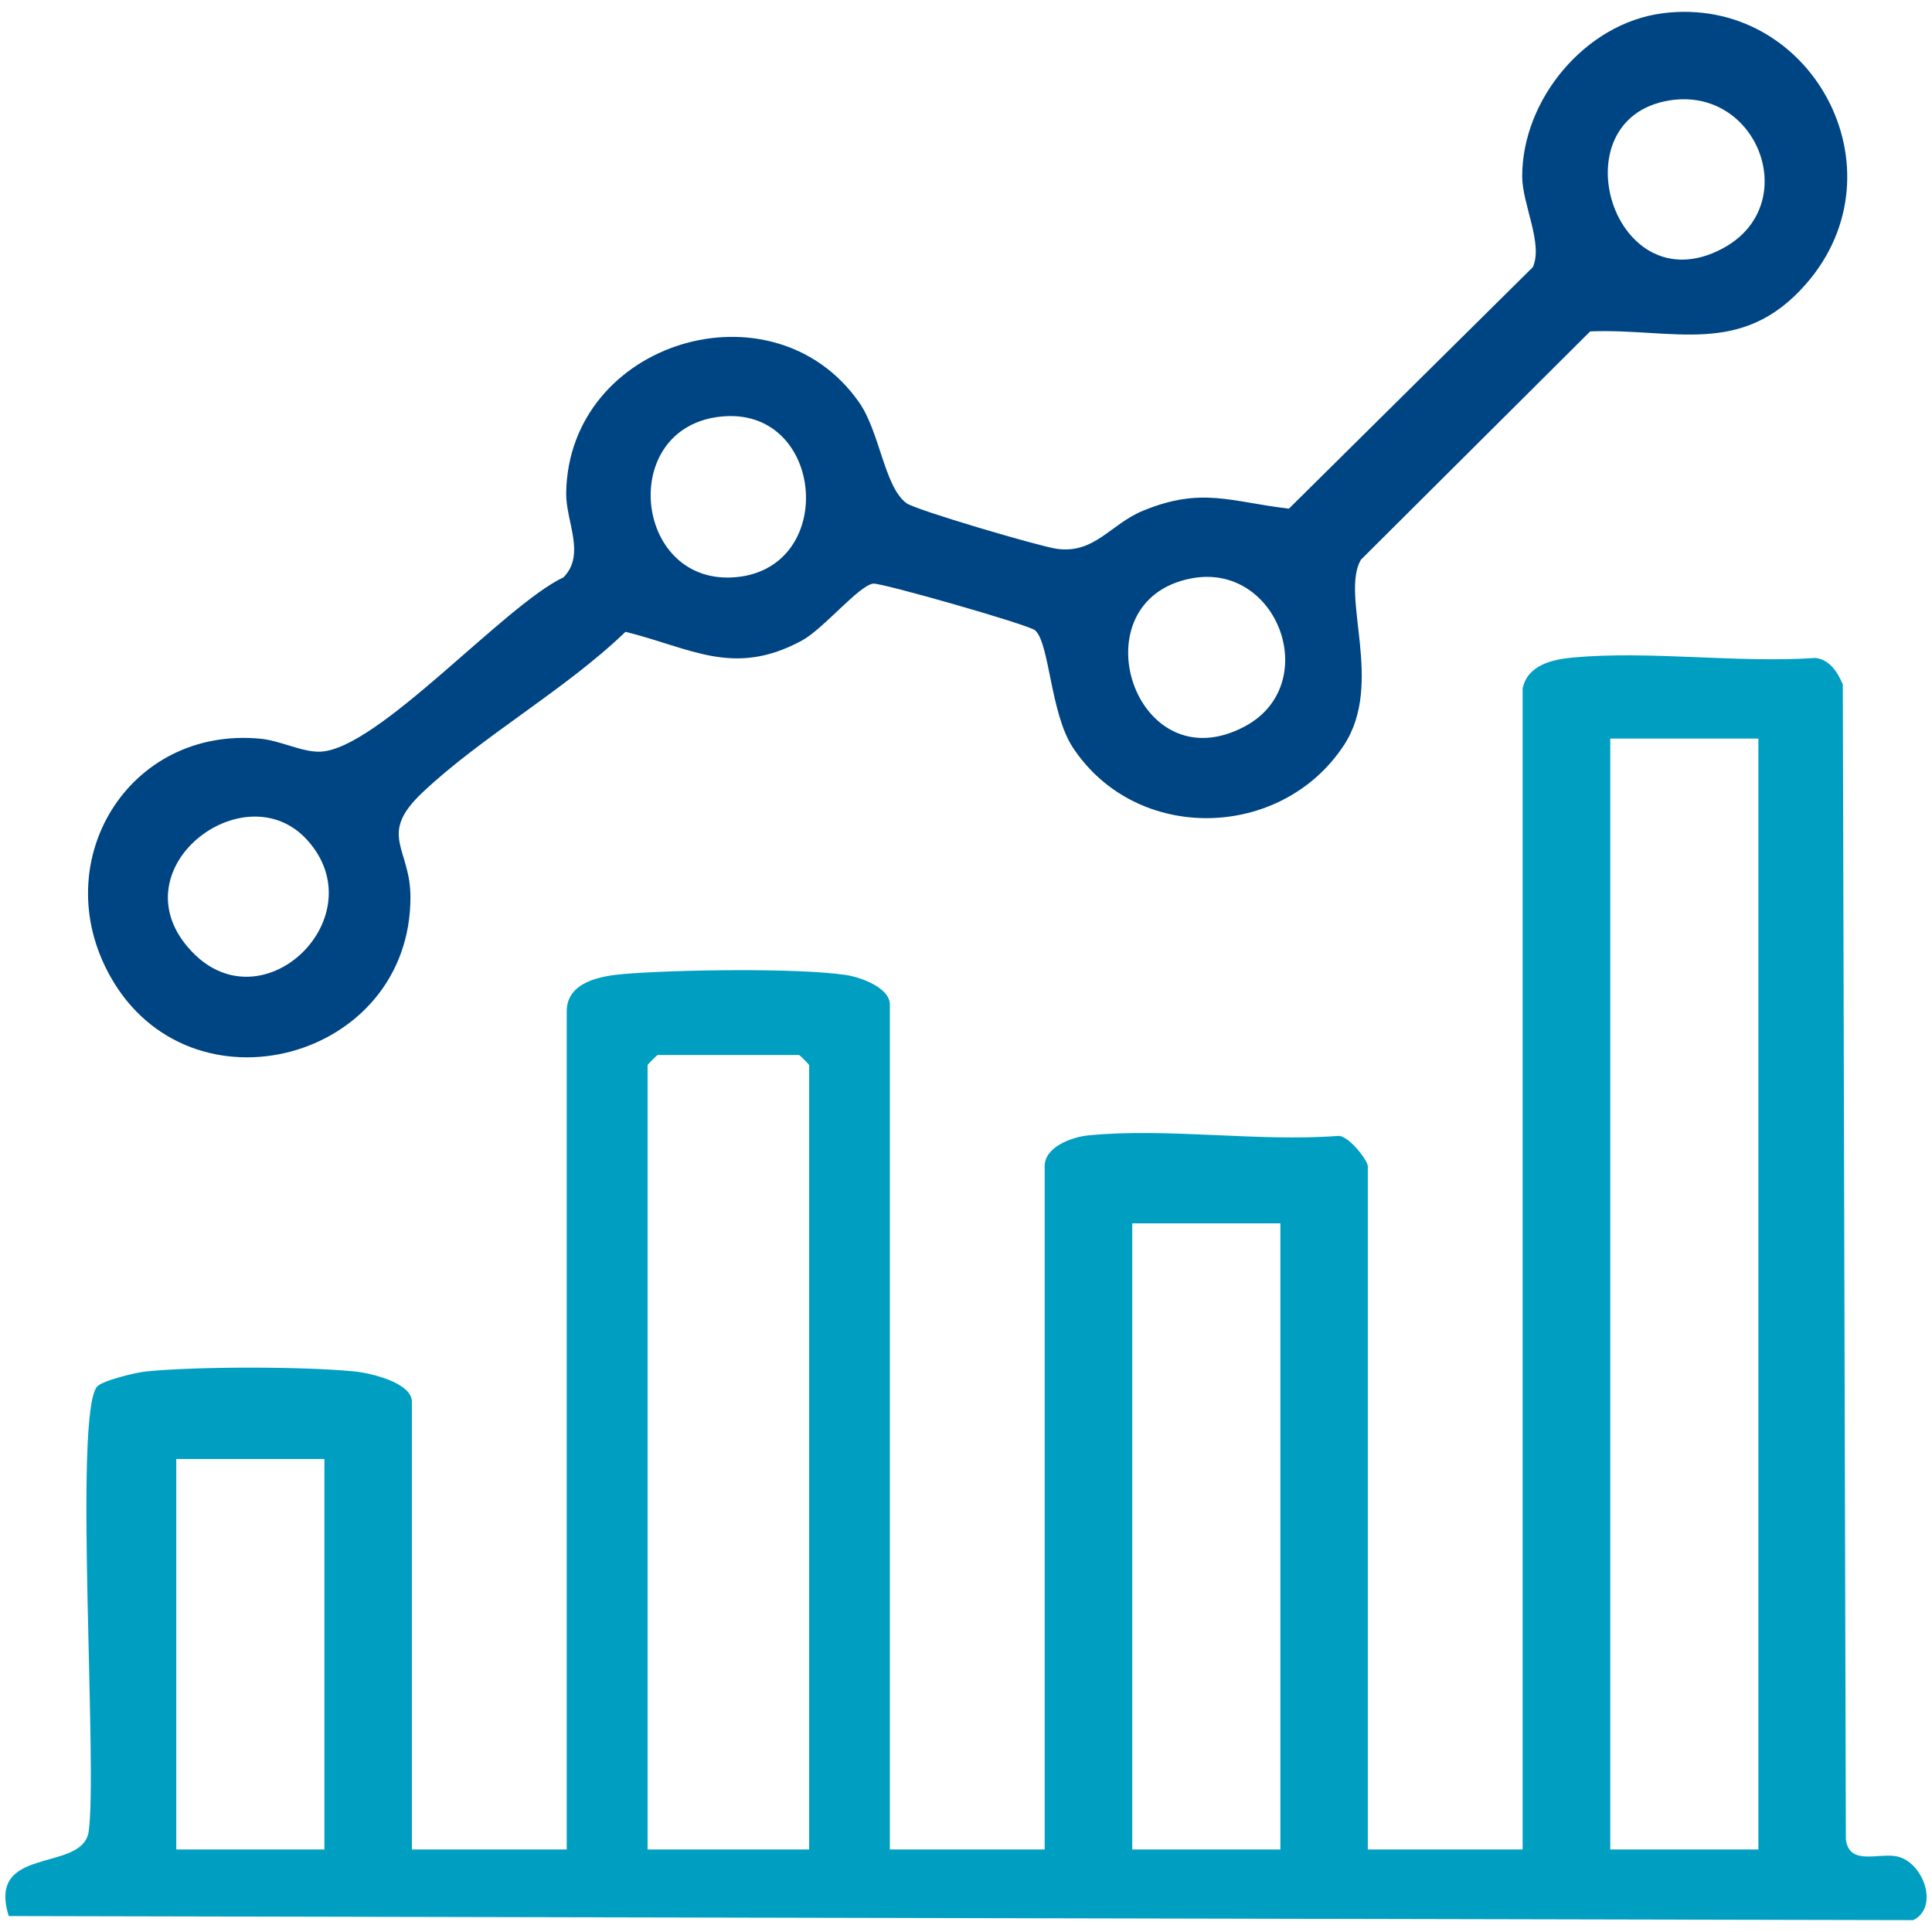
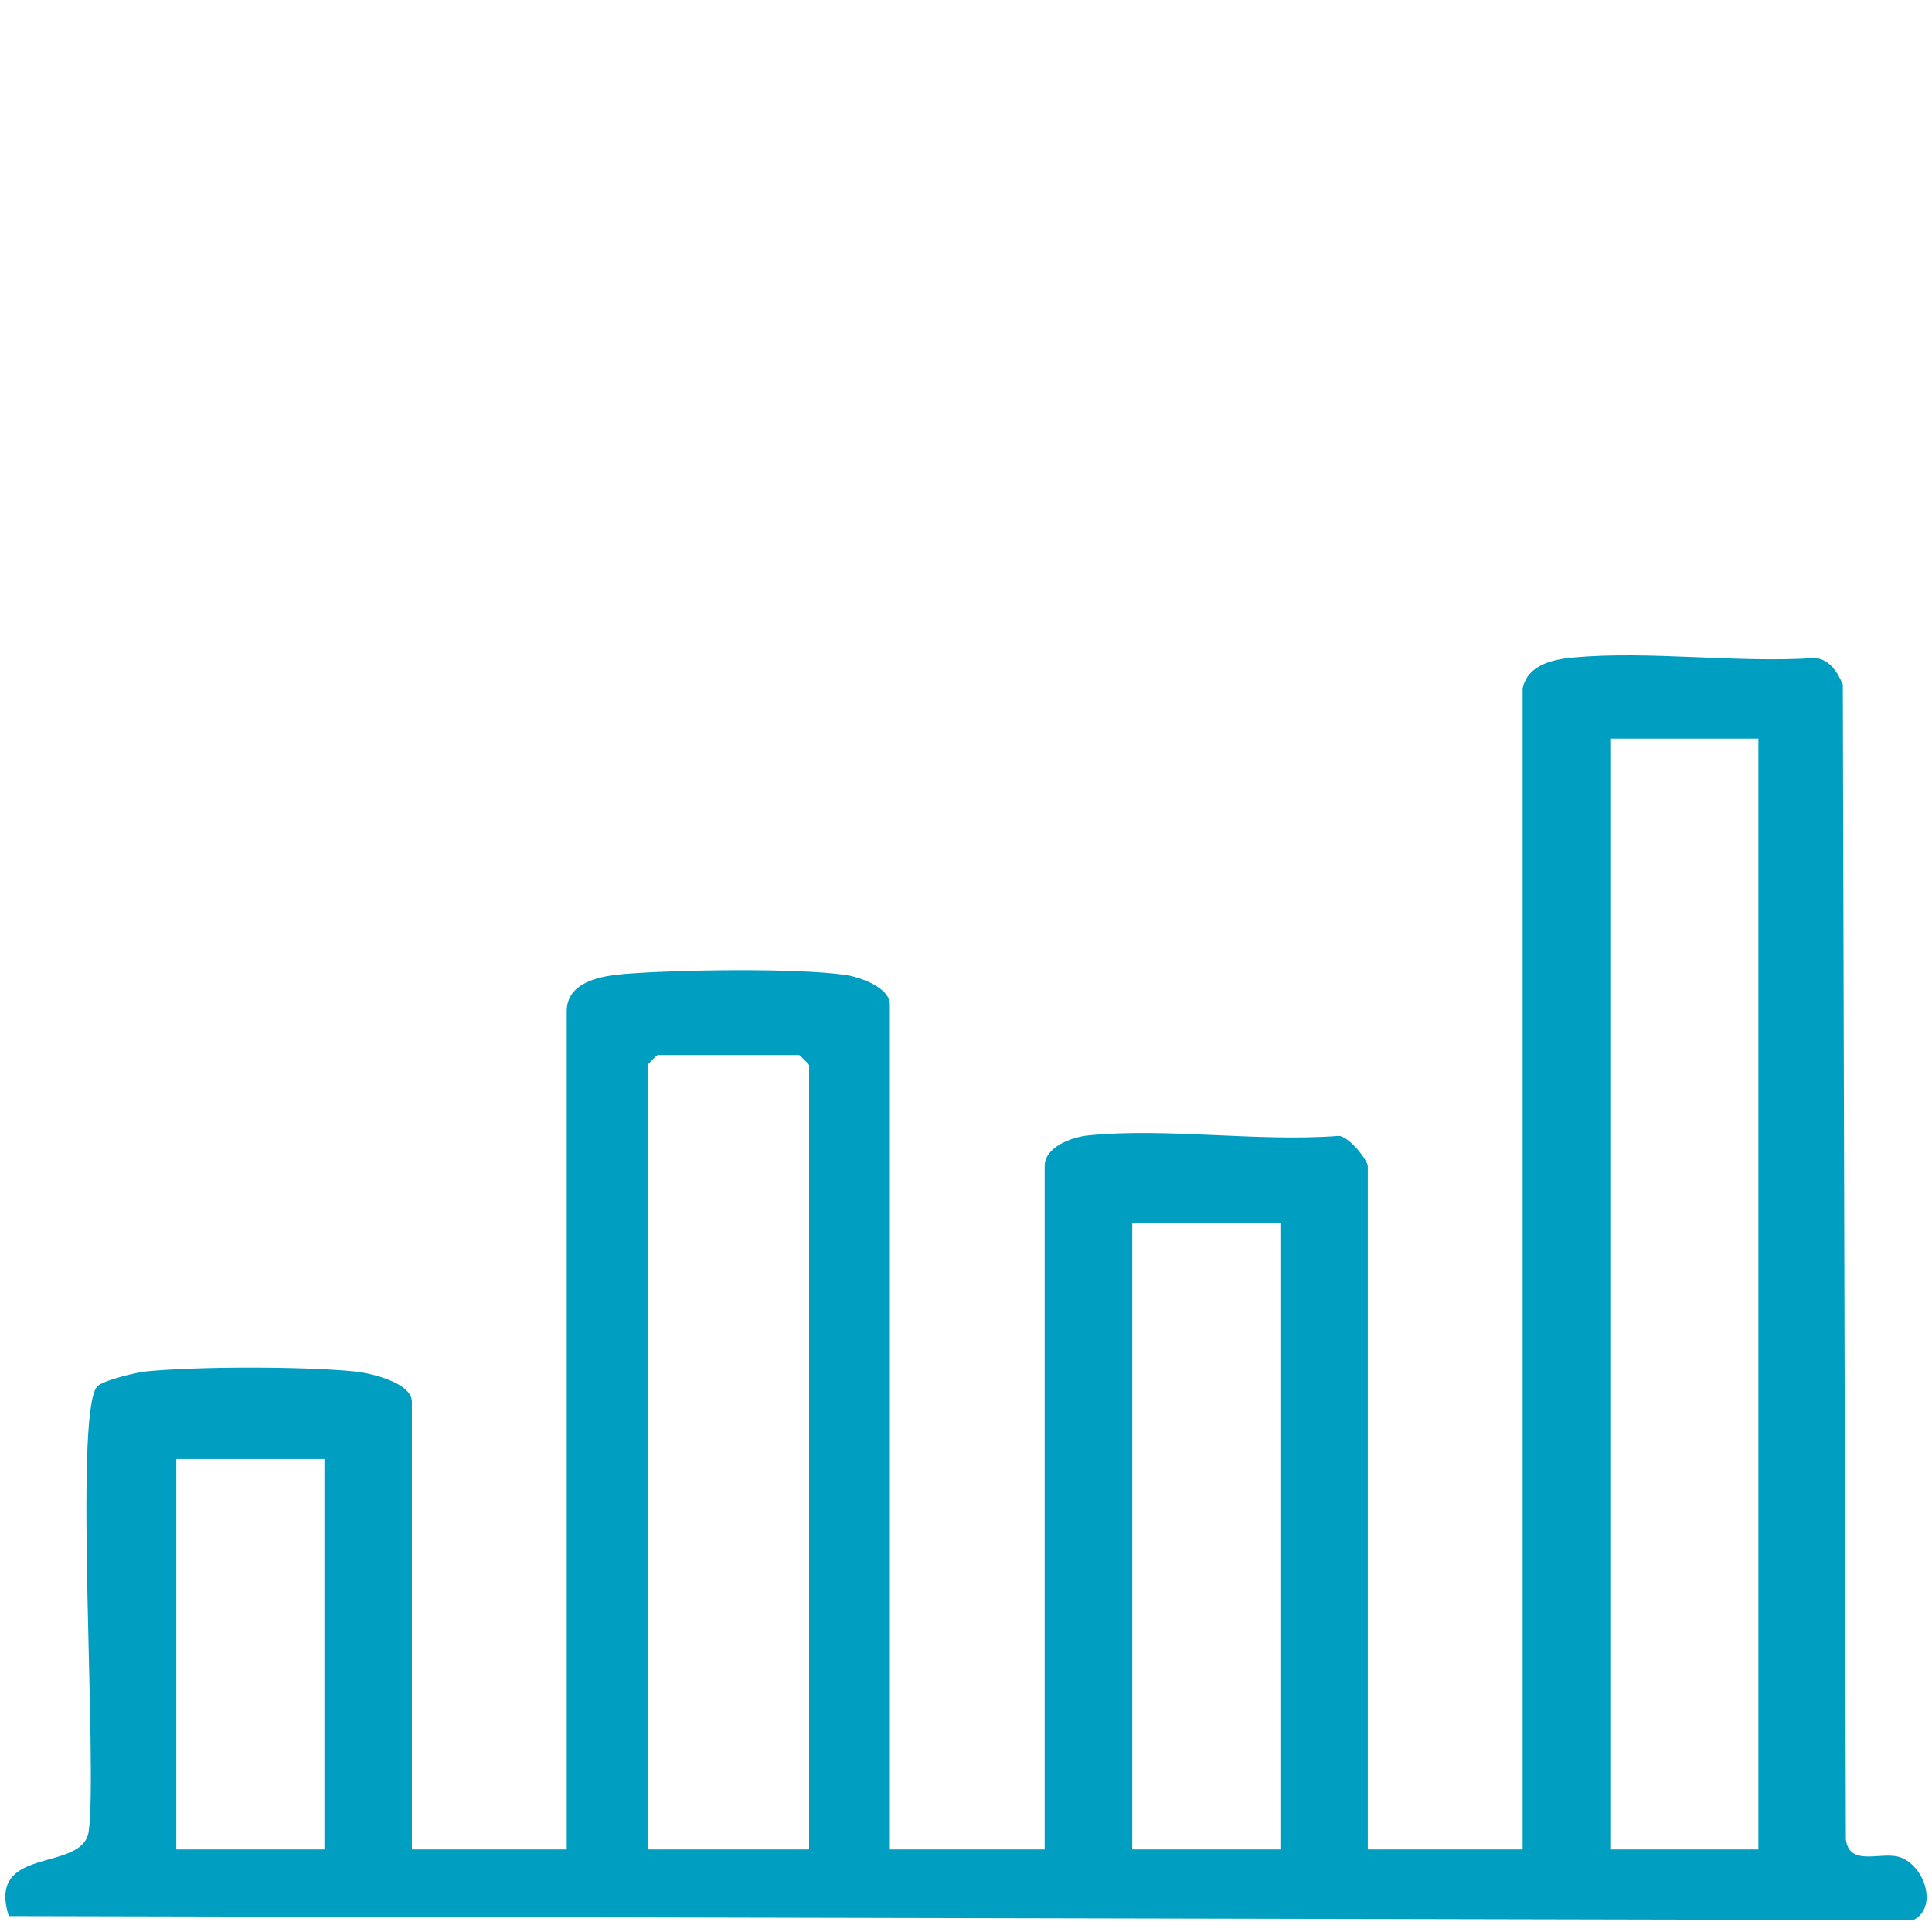
<svg xmlns="http://www.w3.org/2000/svg" id="Layer_1" data-name="Layer 1" viewBox="0 0 360 360">
  <defs>
    <style> .cls-1 { fill: #004583; } .cls-2 { fill: #009fc2; } </style>
  </defs>
  <path class="cls-2" d="M283.74,128.22c.93-4.35,5.63-5.36,9.35-5.7,14.31-1.32,30.64,1.07,45.19.08,2.69.32,4.12,2.65,5.1,4.93l.57,215.2c.61,4.94,5.98,2.52,9.39,3.16,5.03.94,8.09,9.49,3.16,11.9l-354.87-.76c-4.15-13.25,13.44-8.04,14.87-15.58,1.77-11.64-2.84-77.93,1.59-83.08.96-1.11,7.23-2.64,9.1-2.82,9.5-.95,29.4-.95,38.9,0,2.93.29,10.66,2.08,10.66,5.65v83.42h28.85v-156.18c0-5.51,6.39-6.59,10.61-6.95,9.58-.8,32.22-1.16,41.33.17,2.76.4,8.27,2.35,8.27,5.52v157.44h28.85v-127.33c0-3.57,5.01-5.41,8.08-5.72,14.55-1.47,31.61,1.21,46.46.1,1.94-.33,5.67,4.55,5.67,5.62v127.33h28.85v-216.4ZM327.65,137.63h-27.6v206.99h27.6v-206.99ZM150.77,344.62v-146.15c0-.13-1.75-1.88-1.88-1.88h-26.34c-.13,0-1.88,1.75-1.88,1.88v146.15h30.11ZM238.58,227.95h-27.6v116.67h27.6v-116.67ZM60.45,271.86h-27.6v72.76h27.6v-72.76Z" />
-   <path class="cls-1" d="M309.79,2.47c27.59-3.53,45.43,29.13,26.68,50.51-11.97,13.65-24.68,8.16-40.16,8.77l-42.73,42.55c-3.87,6.7,4.38,23.02-3.13,34.51-11.61,17.76-38.7,18.45-50.54.48-4.21-6.39-4.32-19.39-7.02-21.83-1.16-1.05-28.6-8.87-30.16-8.71-2.63.27-9.26,8.41-13.29,10.6-12.74,6.92-20.71,1.38-32.89-1.62-11.15,10.77-26.86,19.55-37.87,29.98-8.33,7.89-2.22,10.26-2.2,19.4.09,30.5-41.02,41.48-55.94,14.81-11.95-21.36,3.39-46.62,27.98-44.27,3.78.36,7.81,2.55,11.2,2.41,10.7-.44,34.2-27.25,45.29-32.49,4.18-4.28.41-10.4.49-15.71.42-28.32,38.57-39.82,54.59-16.87,3.86,5.53,4.71,15.76,8.82,18.77,1.78,1.3,24.83,8.05,27.97,8.5,7.1,1,10-4.59,16.14-7.11,10.89-4.47,16.28-1.64,27.15-.37l45.44-44.99c1.99-4.32-1.97-11.77-1.97-16.9-.02-14.37,11.79-28.57,26.13-30.41ZM311.04,18.72c-21.03,3.43-10.36,38.45,9.96,27.57,15.02-8.04,6.57-30.27-9.96-27.57ZM134.17,77.64c-18.94,2.14-16.09,30.81,2.16,29.96,19.97-.93,17.57-32.18-2.16-29.96ZM221.96,107.78c-21.56,4.15-10.59,38.55,9.98,27.58,14.59-7.78,6.21-30.69-9.98-27.58ZM35.78,177.35c13.34,13.97,34.34-6.62,21.46-20.83-11.74-12.96-35.97,5.65-21.46,20.83Z" />
</svg>